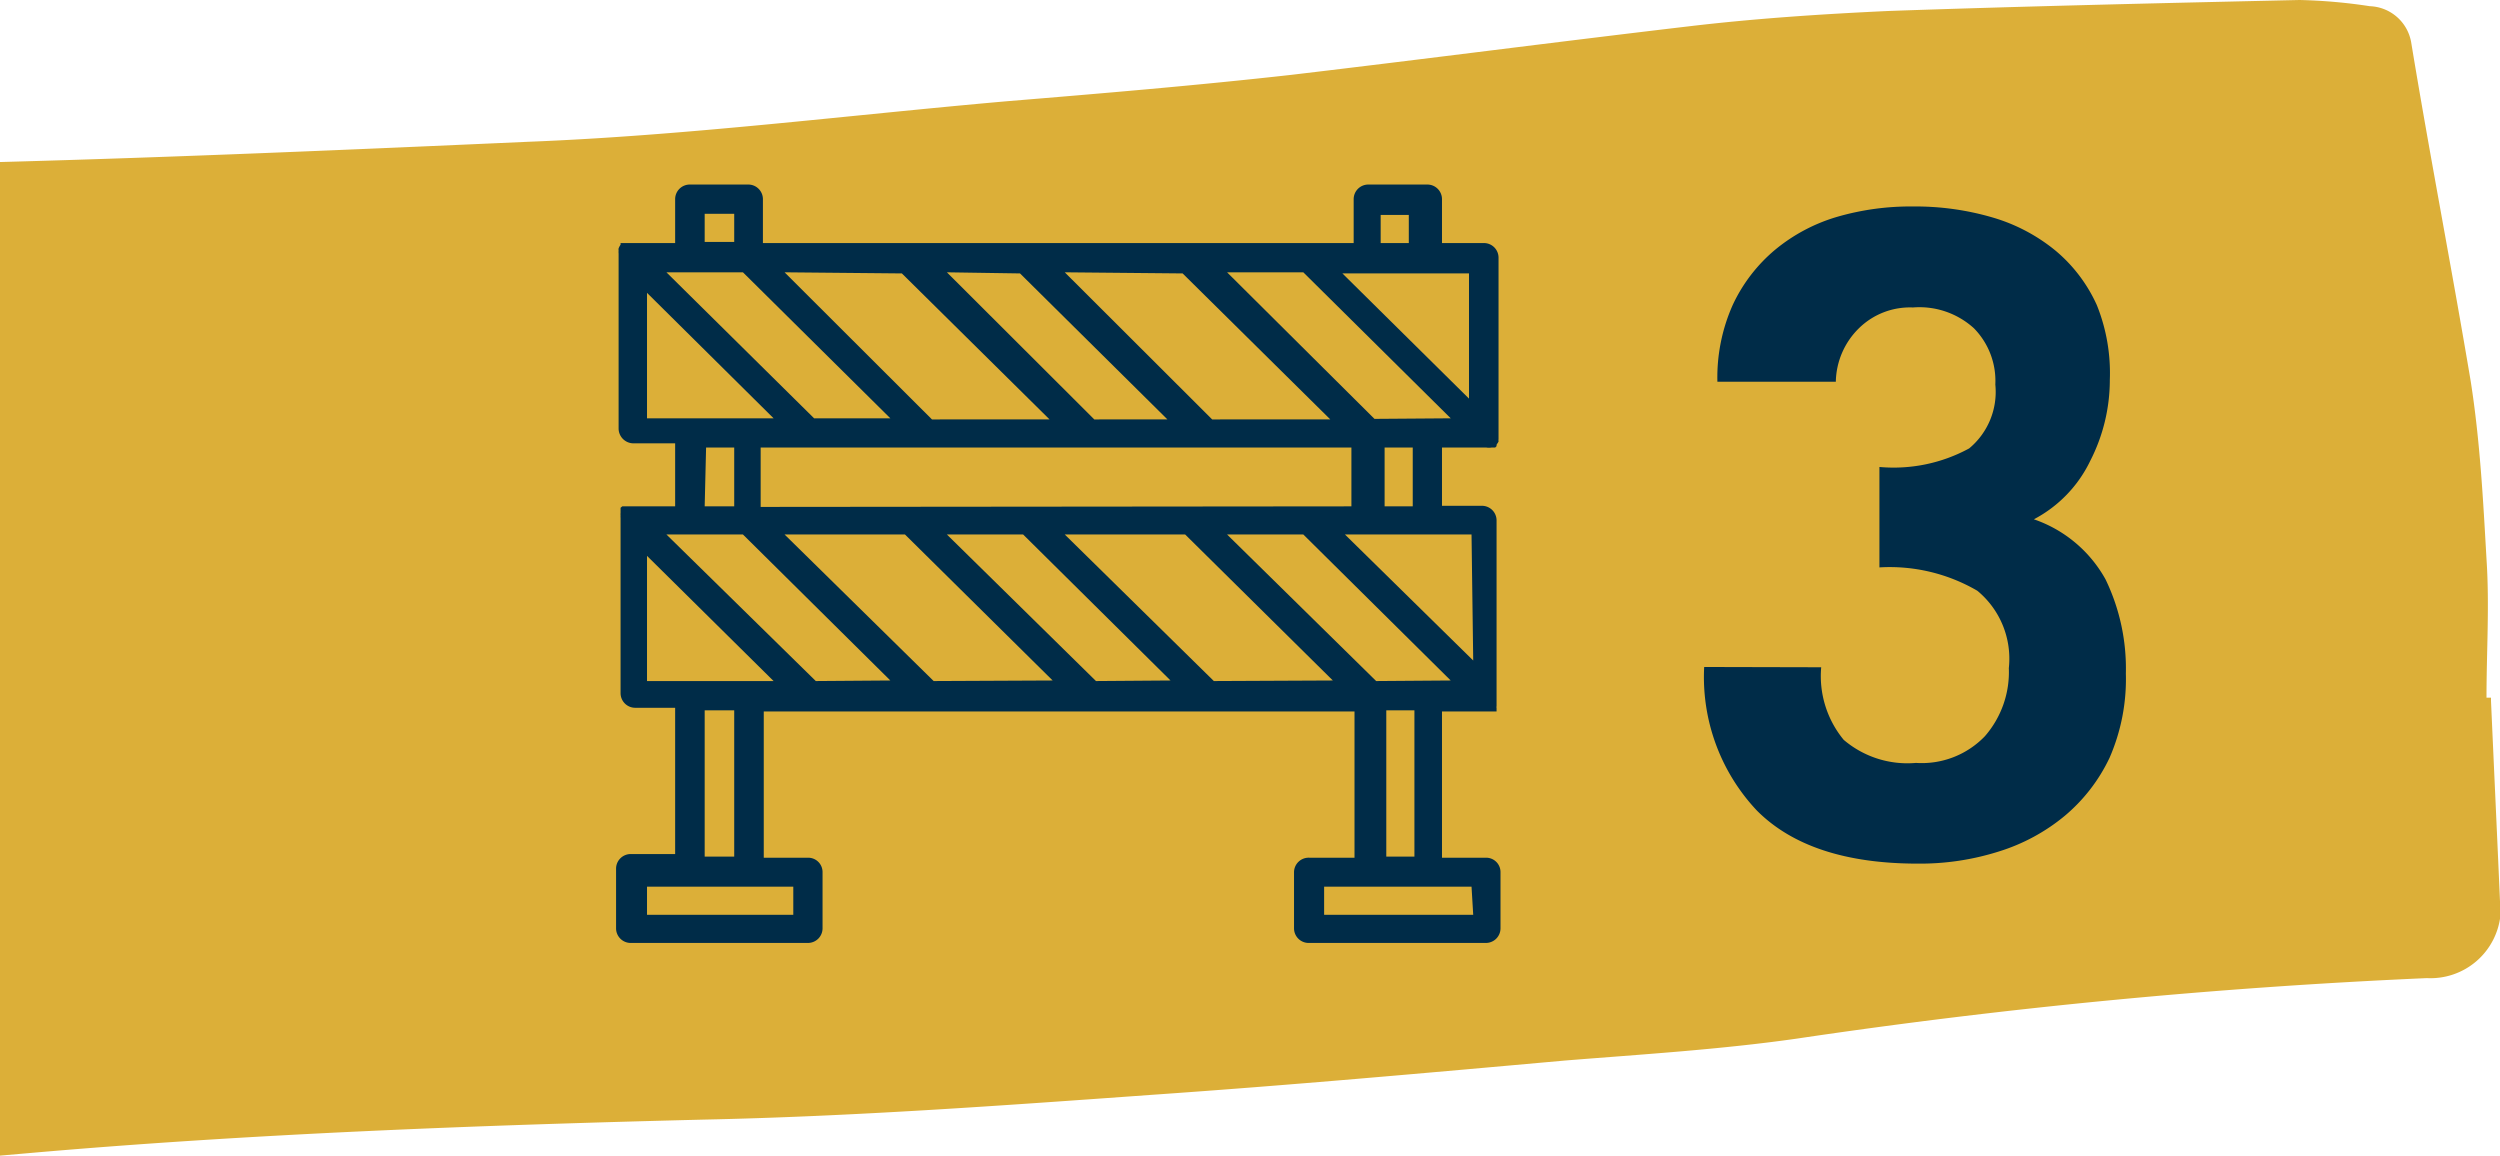
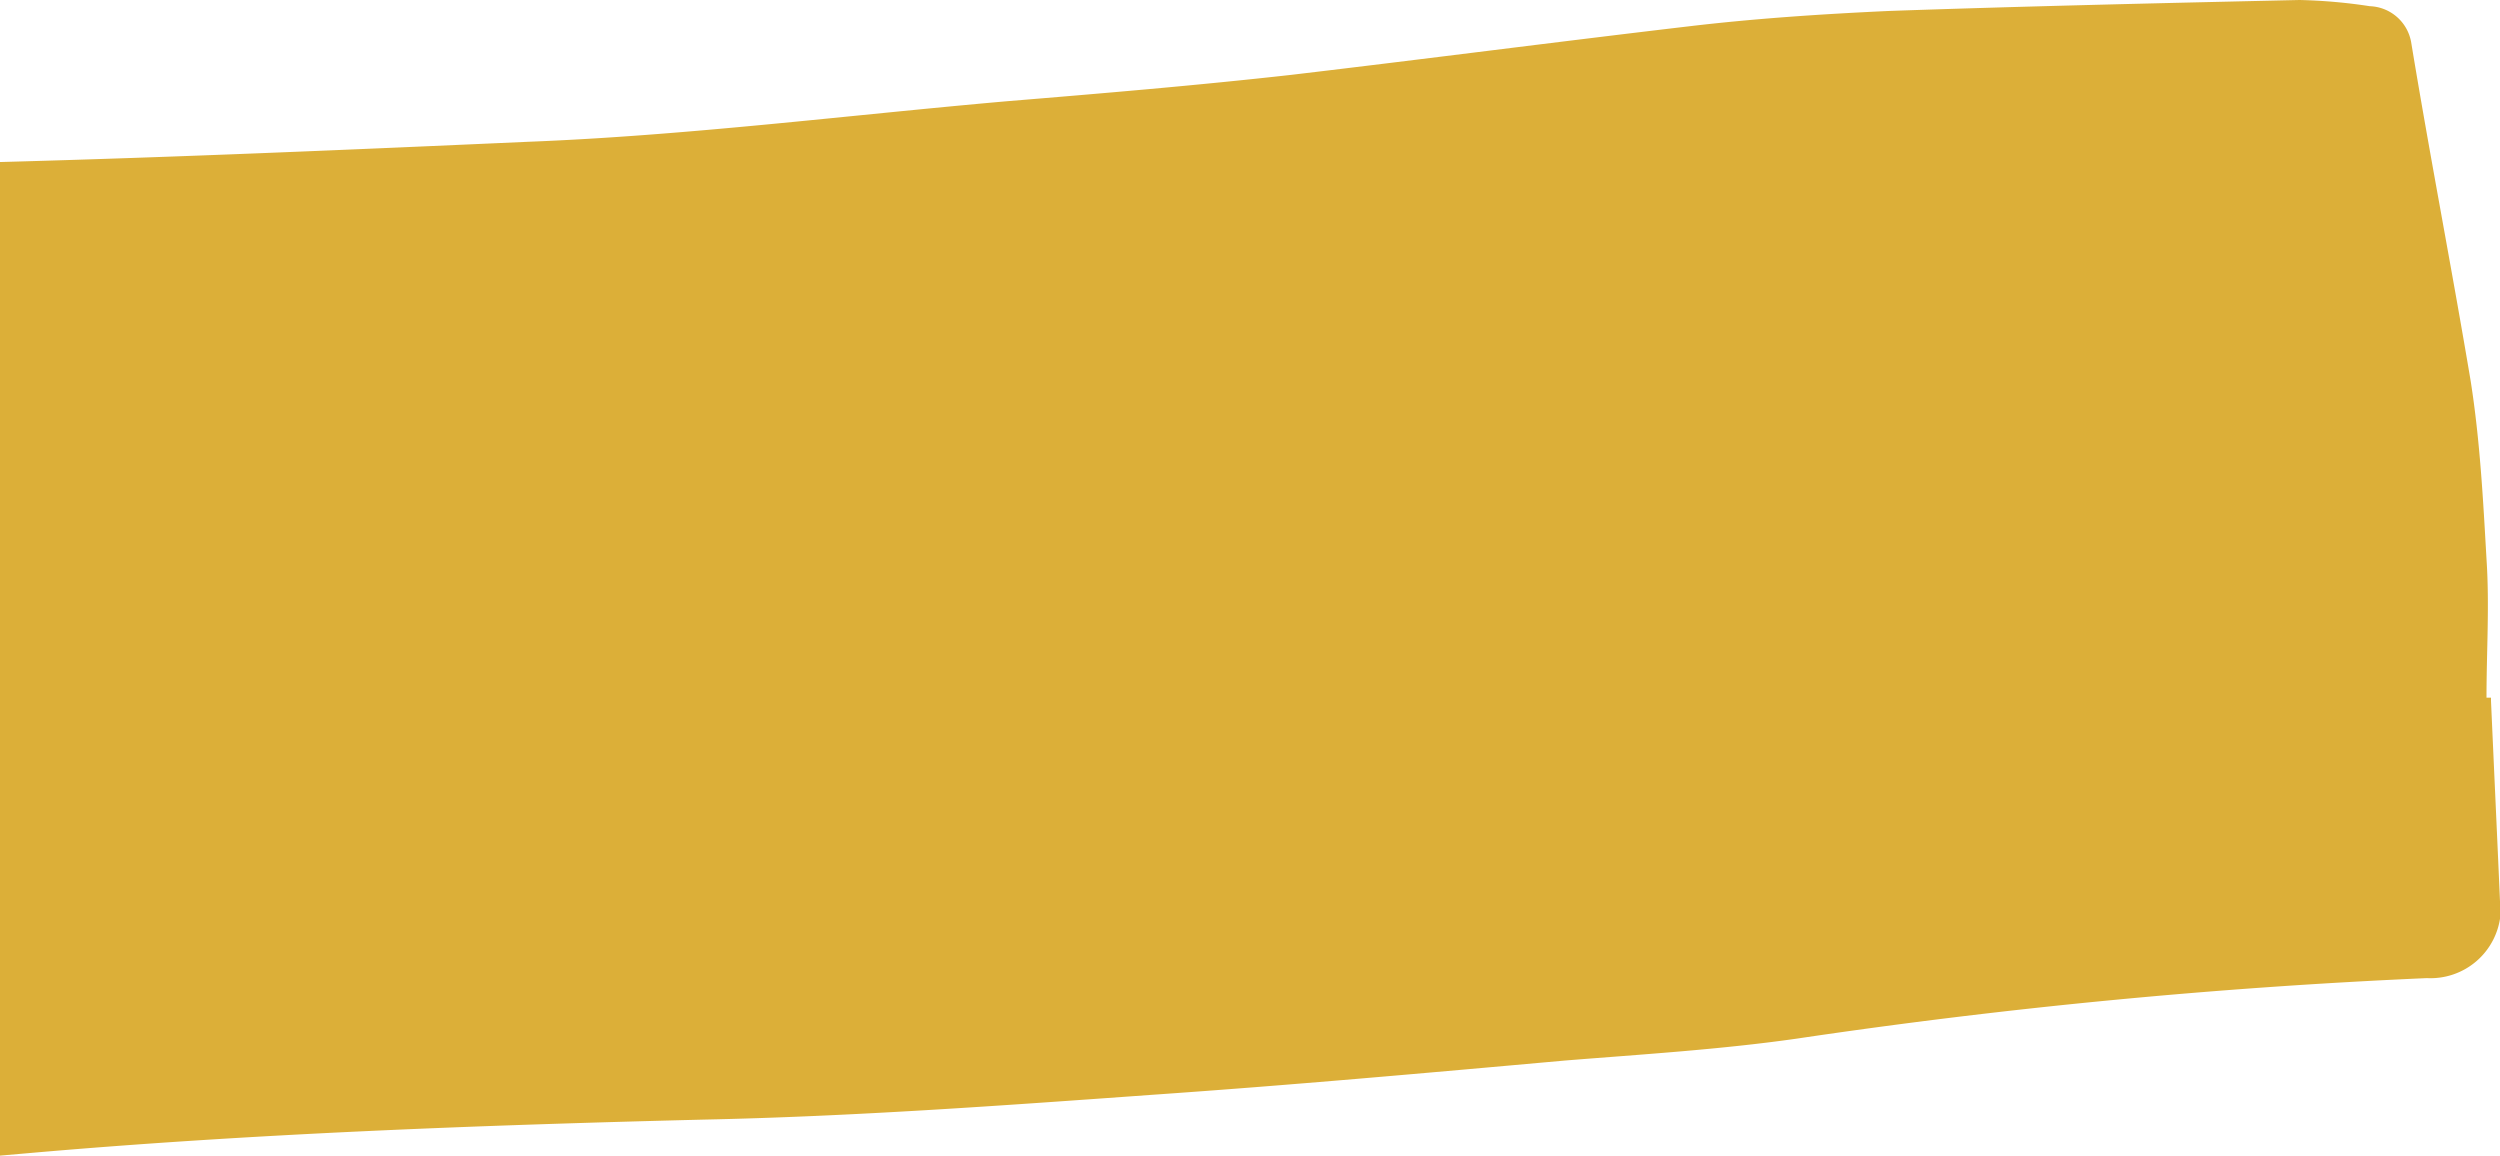
<svg xmlns="http://www.w3.org/2000/svg" viewBox="0 0 88.87 41.08">
  <defs>
    <style>.cls-1{fill:#dcaf38;}.cls-2{fill:#002c48;}</style>
  </defs>
  <g id="Layer_2" data-name="Layer 2">
    <g id="Layer_1-2" data-name="Layer 1">
      <path class="cls-1" d="M25,39.8c5.29-.11,10.64-.5,15.93-.88,4.9-.34,9.8-.78,14.7-1.22,2.73-.22,5.52-.39,8.25-.78a217.19,217.19,0,0,1,22.39-2.15,2.5,2.5,0,0,0,2.62-2.27c-.11-2.55-.23-5.1-.34-7.59V24.8h-.16c0-1.66.11-3.27,0-4.93-.12-2.1-.23-4.2-.56-6.31-.67-4-1.45-8-2.12-12.07A1.55,1.55,0,0,0,84.24.22,19.18,19.18,0,0,0,81.74,0C76.89.11,72,.22,67.14.39,64.75.5,62.35.66,60,.94c-4.67.55-9.35,1.16-14.09,1.72-3.39.38-6.74.66-10.13.94-5.69.5-11.37,1.22-17,1.44C12.5,5.32,6.25,5.59,0,5.76V41.08L.92,41C8.88,40.3,17,40,25,39.8Z" />
-       <path class="cls-2" d="M52.84,8.64H51.26V7.08a.52.52,0,0,0-.52-.52h-2.1a.52.52,0,0,0-.52.52V8.64h-21V7.08a.52.52,0,0,0-.53-.52H24.53a.52.52,0,0,0-.53.52V8.64H22.32l-.07,0-.07,0-.06,0-.06,0,0,.06a.56.56,0,0,0-.07.13.24.24,0,0,0,0,.08.44.44,0,0,0,0,.1v6.23a.53.53,0,0,0,.53.52H24V18H22.43l-.1,0-.08,0-.07,0-.06,0-.06.05s0,0,0,.05l0,.07,0,.07a.19.19,0,0,0,0,.07.58.58,0,0,0,0,.1v6.23a.52.52,0,0,0,.53.52H24v5.2H22.43a.52.52,0,0,0-.53.51V33a.52.52,0,0,0,.53.52h6.29a.52.52,0,0,0,.52-.52V31a.51.51,0,0,0-.52-.51H27.15v-5.2h21v5.2H46.55A.52.52,0,0,0,46,31V33a.52.52,0,0,0,.53.52h6.29a.52.52,0,0,0,.52-.52V31a.51.51,0,0,0-.52-.51H51.26v-5.2h1.58l.18,0,.06,0,.07,0,.05,0,0-.06,0-.06a.15.15,0,0,1,0-.07s0-.05,0-.08,0-.09,0-.1V18.5a.52.52,0,0,0-.52-.52H51.26V15.91h1.58a.58.58,0,0,0,.18,0l.06,0,.07,0,.05-.05s0,0,0-.05l.07-.11a.54.54,0,0,1,0-.1s0-.09,0-.1V9.16a.52.52,0,0,0-.52-.52m-3.67-1h1v1h-1Zm3.14,2.08v4.45l-4.5-4.45Zm-10.18,0,5.25,5.19H43.09L37.85,9.68Zm-15,8.3V15.91h21V18Zm9.22-8.3,5.24,5.19H38.9L33.66,9.68Zm-4.2,0,5.25,5.19H33.13L27.89,9.68ZM25.05,7.6H26.1v1H25.05Zm1.36,2.08,5.24,5.19H28.94L23.69,9.68ZM23,10.41l4.5,4.46H23Zm2.1,5.5H26.1V18H25.05ZM28.2,32.52H23v-1H28.2Zm-2.1-2.07H25.05v-5.2H26.1ZM23,24.21V19.76l4.5,4.45Zm6,0L23.69,19h2.72l5.24,5.19Zm4.19,0L27.89,19h4.28l5.25,5.19Zm5.77,0L33.66,19h2.71l5.24,5.19Zm4.19,0L37.85,19h4.28l5.25,5.19Zm9.22,8.31H47.07v-1h5.24Zm-2.09-2.07h-1v-5.2h1Zm-1.36-6.24L43.62,19h2.71l5.24,5.19Zm3.45-.73L47.81,19h4.5ZM50.22,18h-1V15.91h1Zm-1.36-3.11L43.62,9.68h2.71l5.24,5.19Z" />
-       <path class="cls-2" d="M64.74,23.72a3.56,3.56,0,0,0,.8,2.58,3.49,3.49,0,0,0,2.57.82,3.11,3.11,0,0,0,2.45-.95,3.47,3.47,0,0,0,.85-2.42A3.13,3.13,0,0,0,70.29,21a6.18,6.18,0,0,0-3.48-.83V16.6A5.62,5.62,0,0,0,70,15.94a2.61,2.61,0,0,0,.93-2.27,2.67,2.67,0,0,0-.76-2A2.88,2.88,0,0,0,68,10.93a2.59,2.59,0,0,0-1.92.74,2.73,2.73,0,0,0-.82,1.9H61.05a6.32,6.32,0,0,1,.55-2.74,5.69,5.69,0,0,1,1.5-1.95,6.2,6.2,0,0,1,2.2-1.17A9.33,9.33,0,0,1,68,7.34a9.73,9.73,0,0,1,2.83.39,6.31,6.31,0,0,1,2.24,1.18,5.43,5.43,0,0,1,1.47,1.94A6.47,6.47,0,0,1,75,13.51a6.31,6.31,0,0,1-.7,2.88,4.59,4.59,0,0,1-2,2.07,4.63,4.63,0,0,1,2.55,2.14,7.28,7.28,0,0,1,.72,3.34,7,7,0,0,1-.58,3A6.1,6.1,0,0,1,73.4,29a6.84,6.84,0,0,1-2.35,1.27,9.24,9.24,0,0,1-2.88.43q-3.84,0-5.72-1.89a6.92,6.92,0,0,1-1.87-5.1Z" />
    </g>
  </g>
</svg>